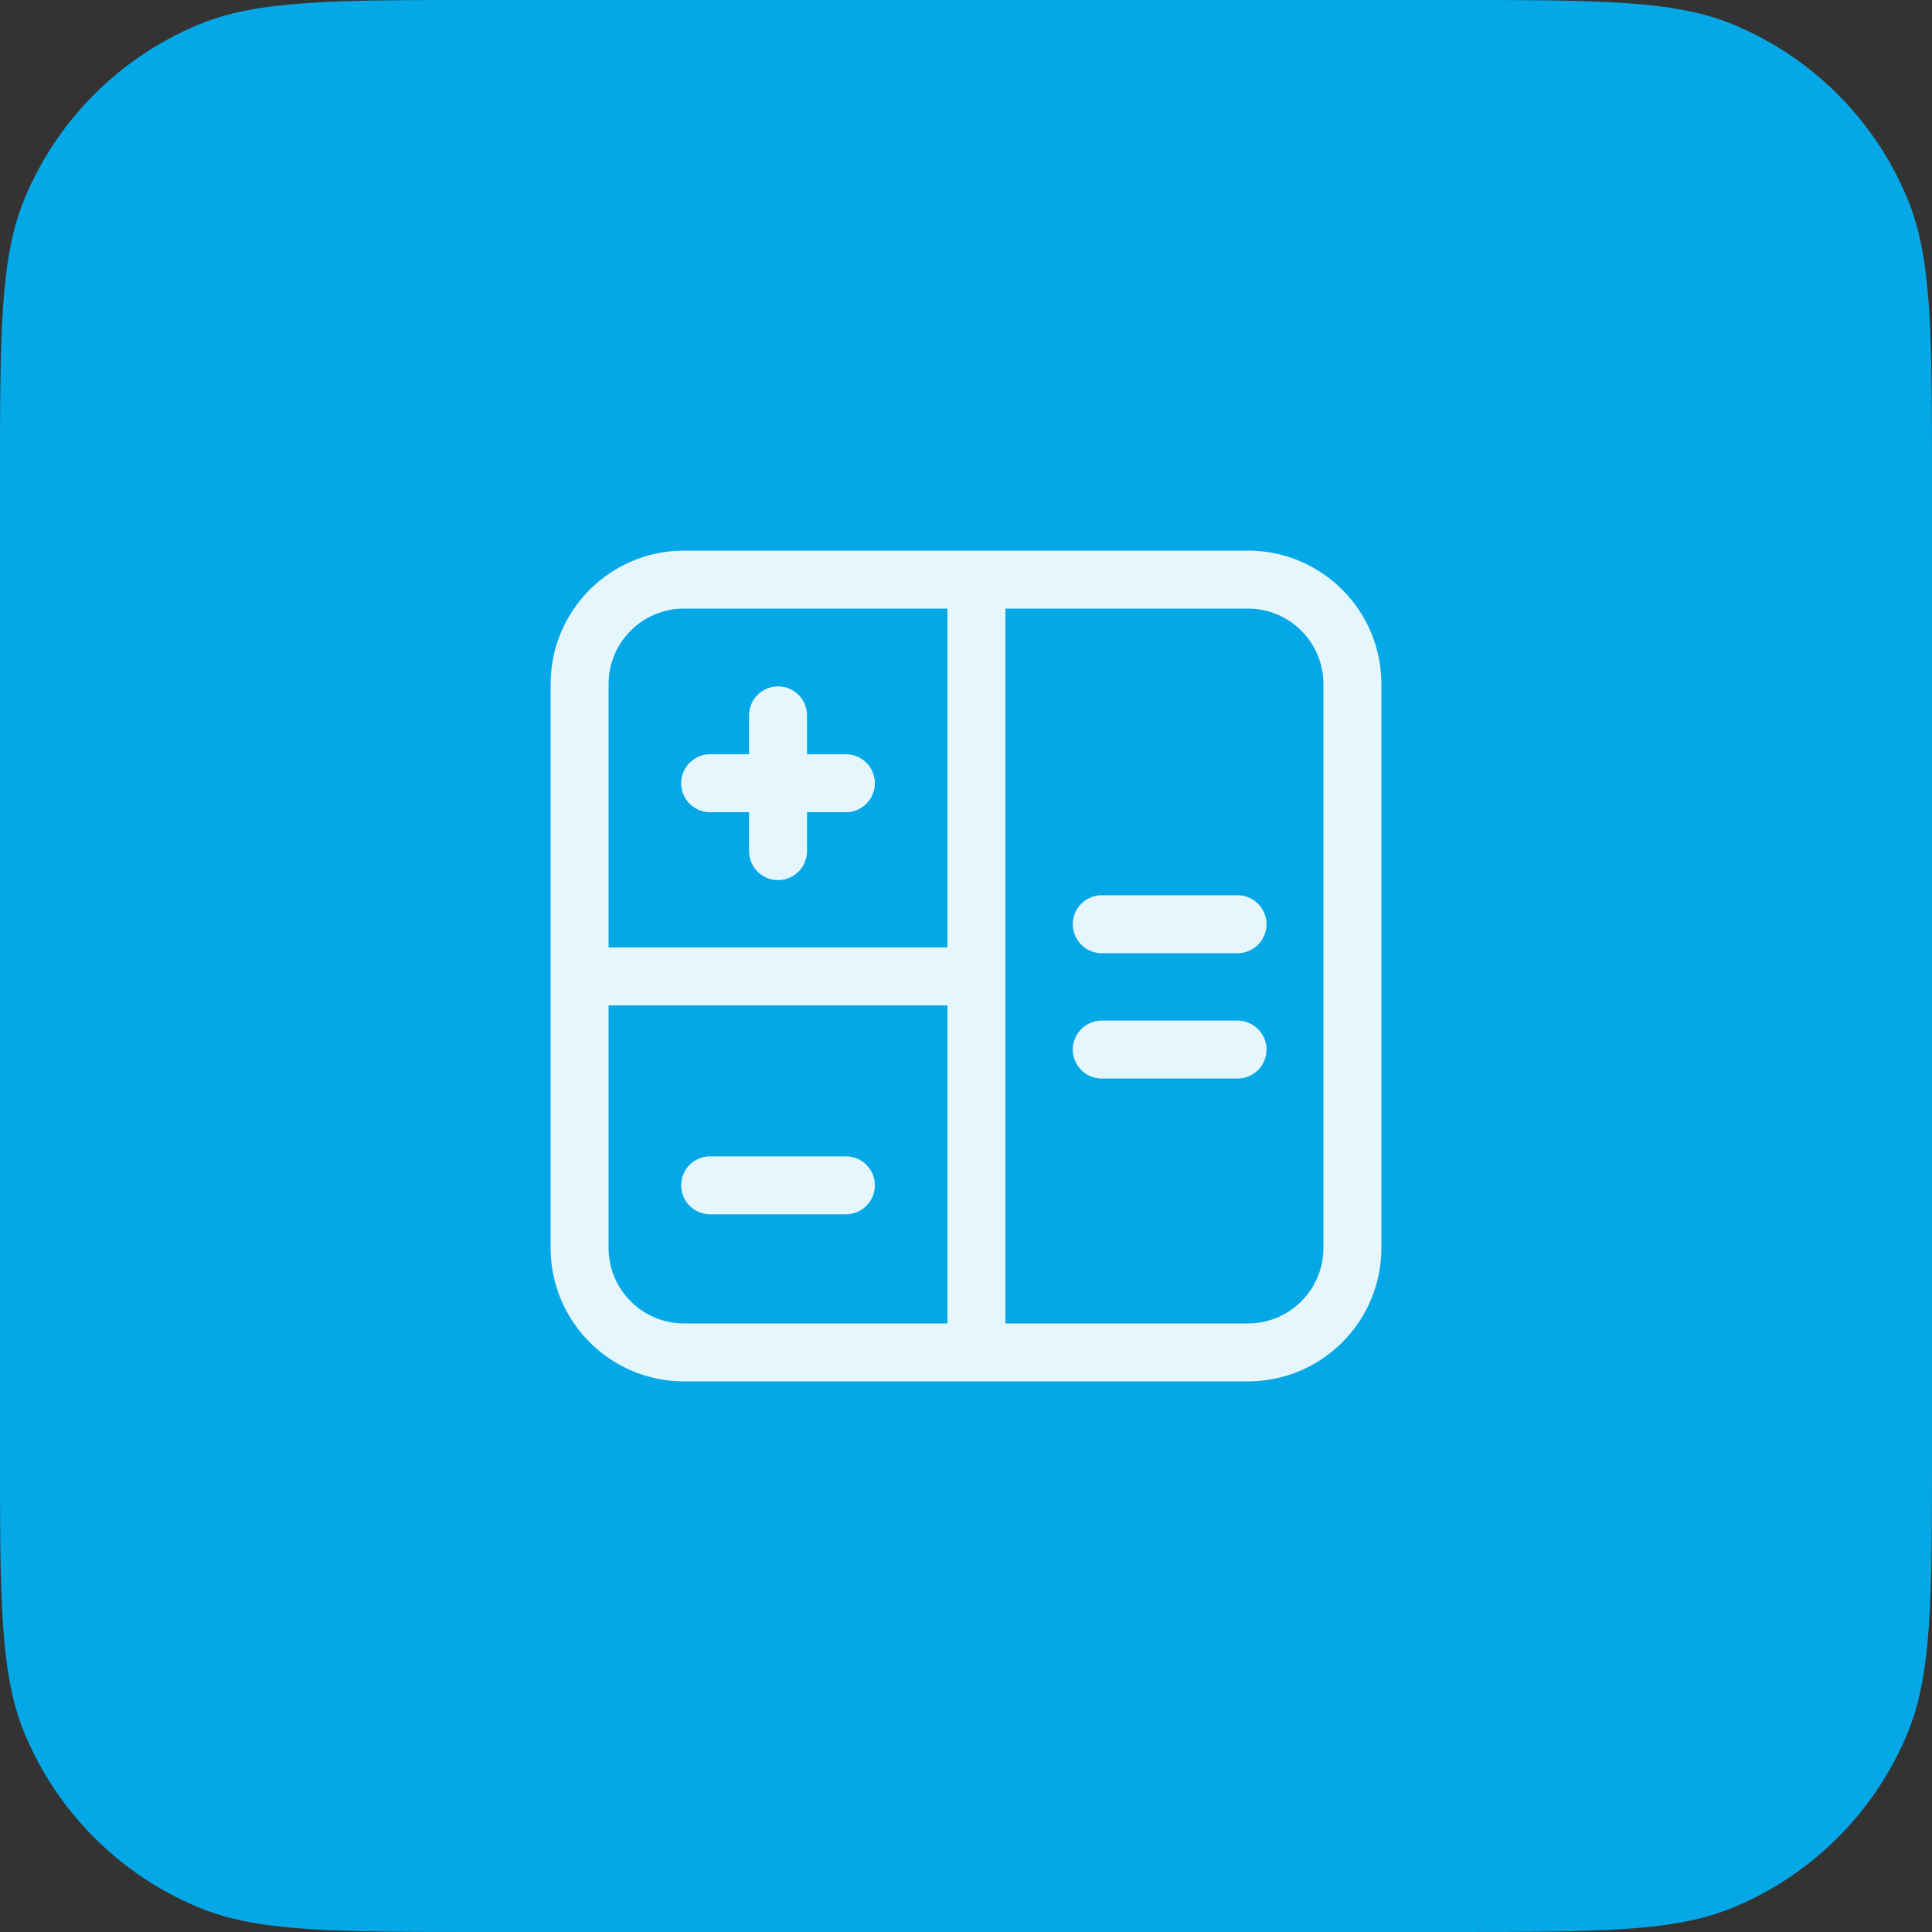
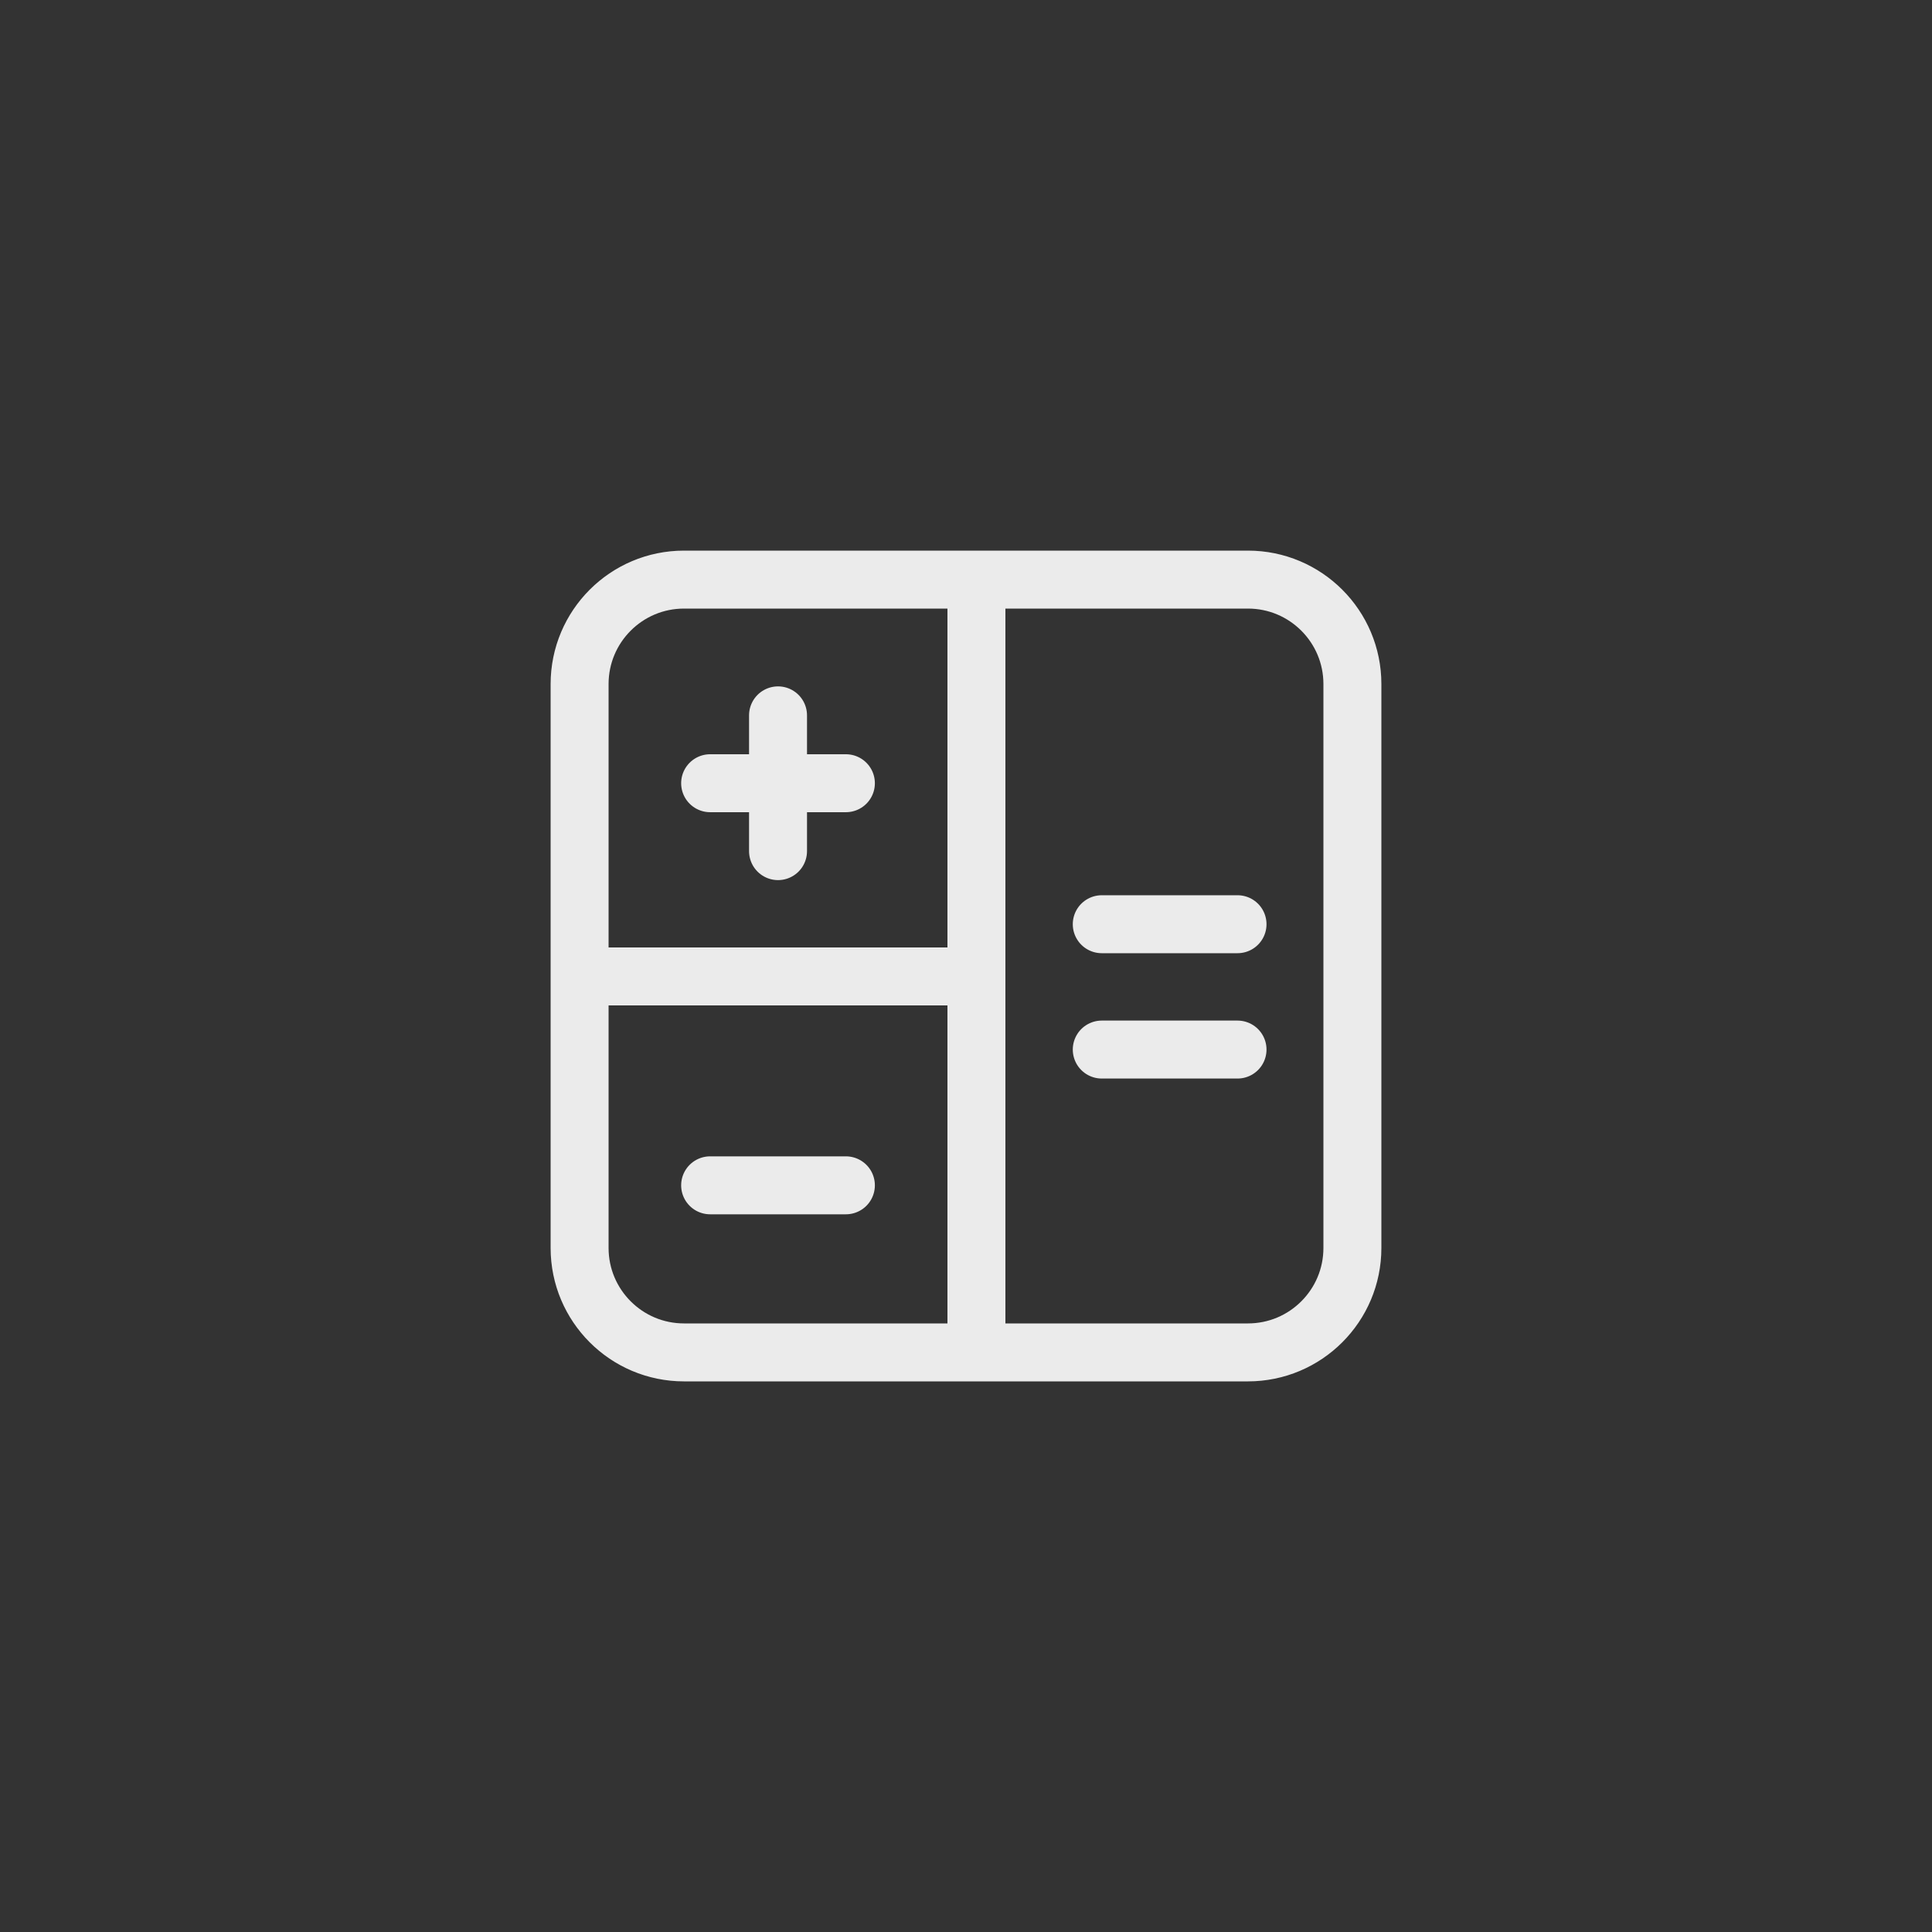
<svg xmlns="http://www.w3.org/2000/svg" width="48" height="48" viewBox="0 0 48 48" fill="none">
  <rect x="0" y="0" width="48" height="48" fill="#333333" stroke="none" />
-   <path d="M0 12C0 8.272 0 6.409 0.609 4.939C1.421 2.978 2.978 1.421 4.939 0.609C6.409 0 8.272 0 12 0H36C39.727 0 41.591 0 43.062 0.609C45.022 1.421 46.579 2.978 47.391 4.939C48 6.409 48 8.272 48 12V36C48 39.727 48 41.591 47.391 43.062C46.579 45.022 45.022 46.579 43.062 47.391C41.591 48 39.727 48 36 48H12C8.272 48 6.409 48 4.939 47.391C2.978 46.579 1.421 45.022 0.609 43.062C0 41.591 0 39.727 0 36V12Z" fill="#05A8E7" />
  <path d="M14.4 24.259H23.74M24.259 33.6V14.4M19.33 21.146V17.773M17.643 19.459H21.016M17.643 29.449H21.016M27.373 26.076H30.746M27.373 22.962H30.746M16.994 33.6H31.005C32.438 33.6 33.6 32.438 33.6 31.005V16.995C33.6 15.562 32.438 14.4 31.005 14.4H16.994C15.562 14.4 14.4 15.562 14.4 16.995V31.005C14.4 32.438 15.562 33.6 16.994 33.6Z" stroke="white" stroke-opacity="0.9" stroke-width="1.44" stroke-linecap="round" stroke-linejoin="round" />
</svg>